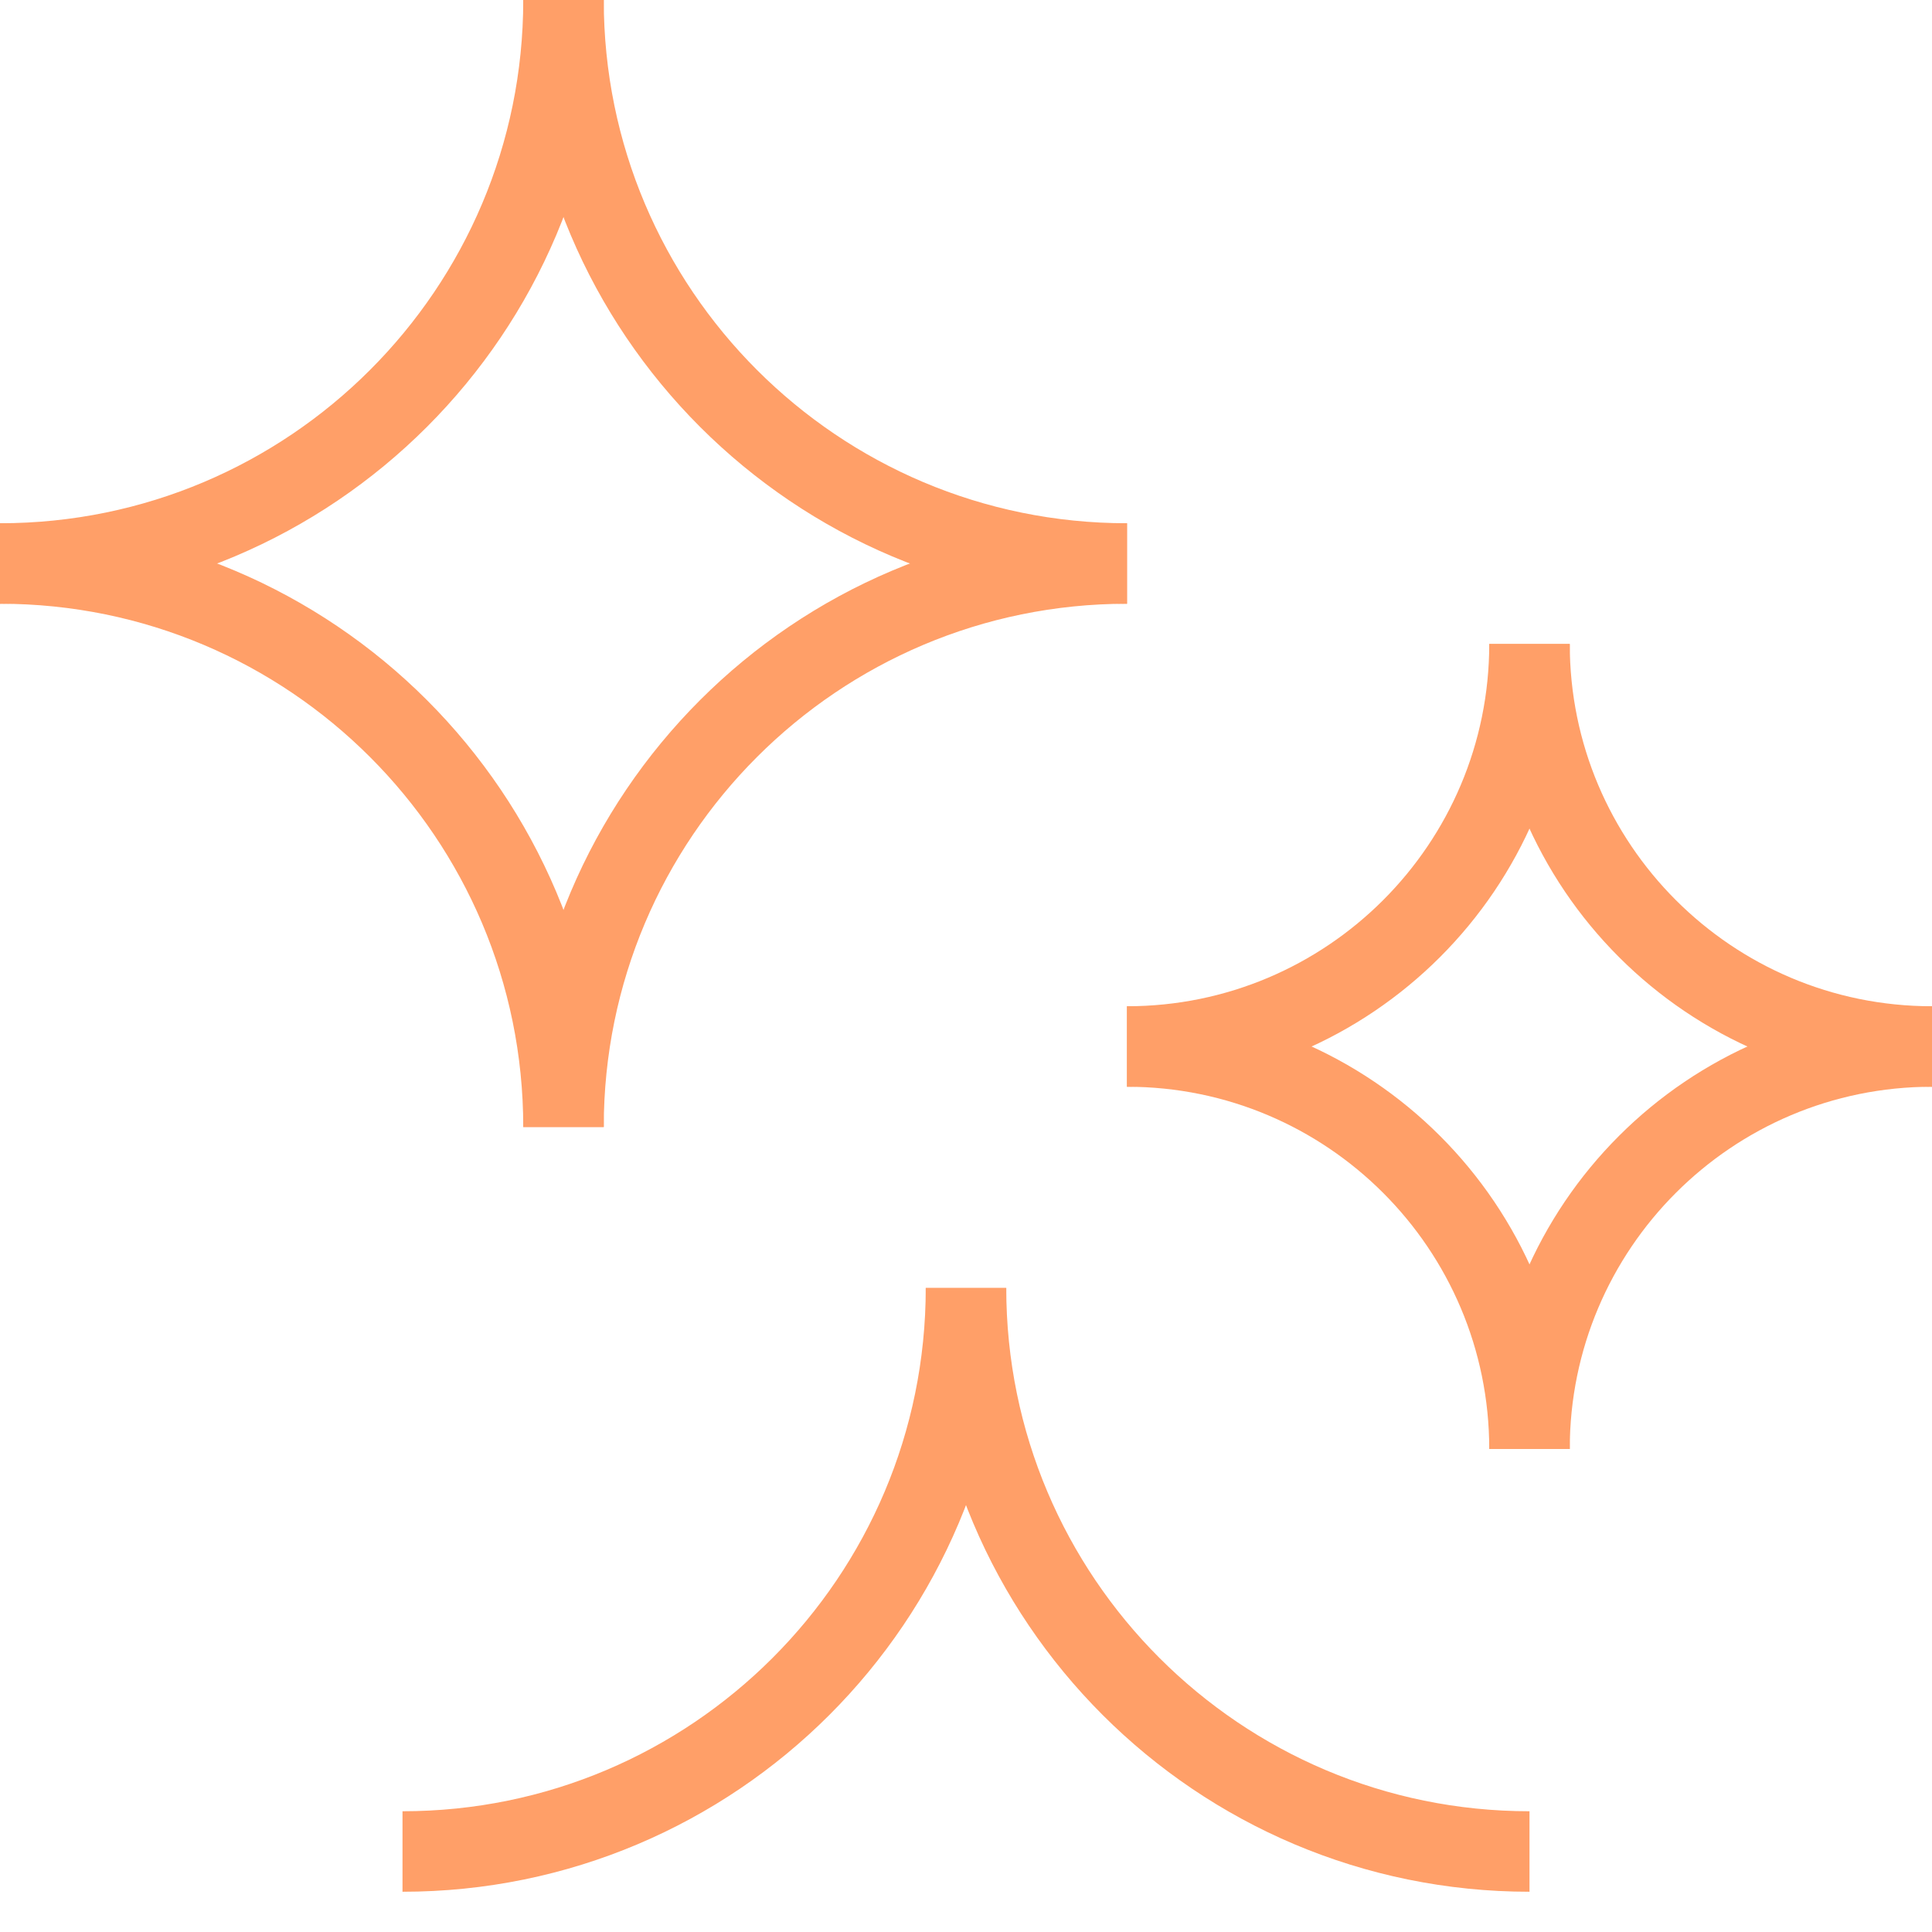
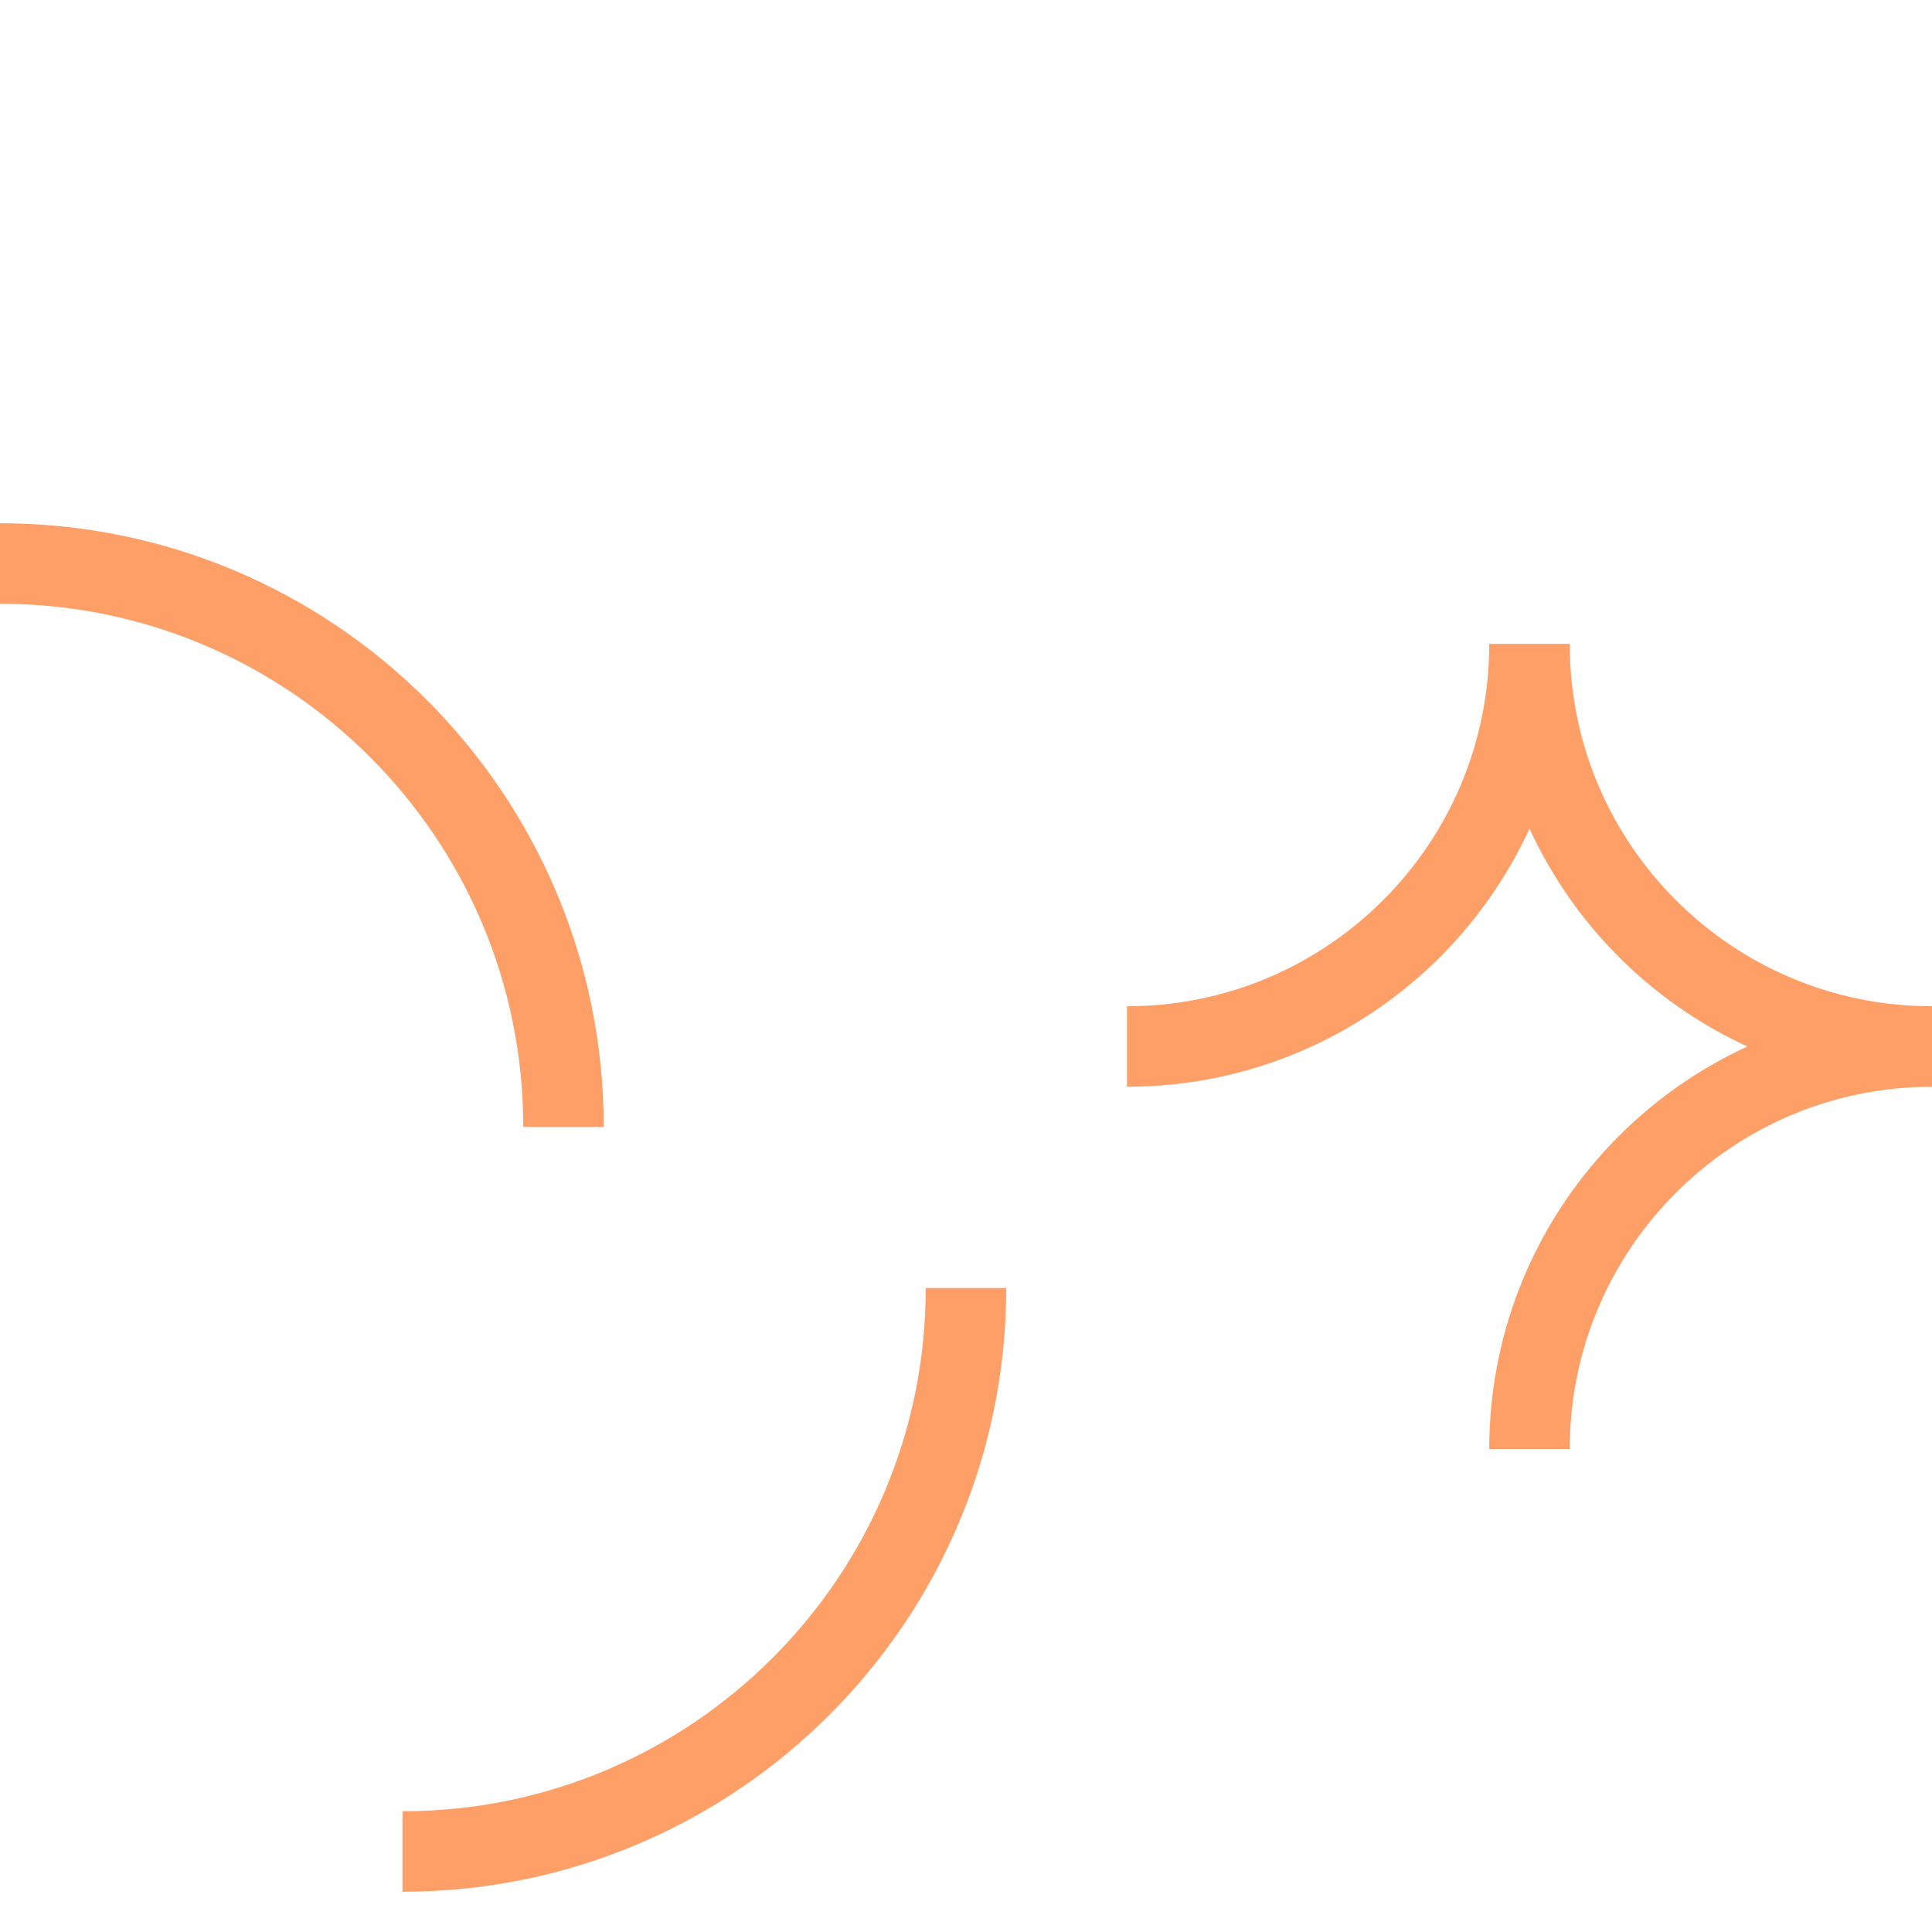
<svg xmlns="http://www.w3.org/2000/svg" width="24" height="24" viewBox="0 0 24 24" fill="none">
-   <path d="M7 0C7 3.866 3.866 7 0 7" stroke="#FF9F68" />
  <path d="M12 16C12 19.866 8.866 23 5 23" stroke="#FF9F68" />
  <path d="M19 8C19 10.761 16.761 13 14 13" stroke="#FF9F68" />
  <path d="M7 14C7 10.134 3.866 7 0 7" stroke="#FF9F68" />
-   <path d="M19 18C19 15.239 16.761 13 14 13" stroke="#FF9F68" />
-   <path d="M7 0C7 3.866 10.134 7 14 7" stroke="#FF9F68" />
-   <path d="M12 16C12 19.866 15.134 23 19 23" stroke="#FF9F68" />
  <path d="M19 8C19 10.761 21.239 13 24 13" stroke="#FF9F68" />
-   <path d="M7 14C7 10.134 10.134 7 14 7" stroke="#FF9F68" />
  <path d="M19 18C19 15.239 21.239 13 24 13" stroke="#FF9F68" />
</svg>